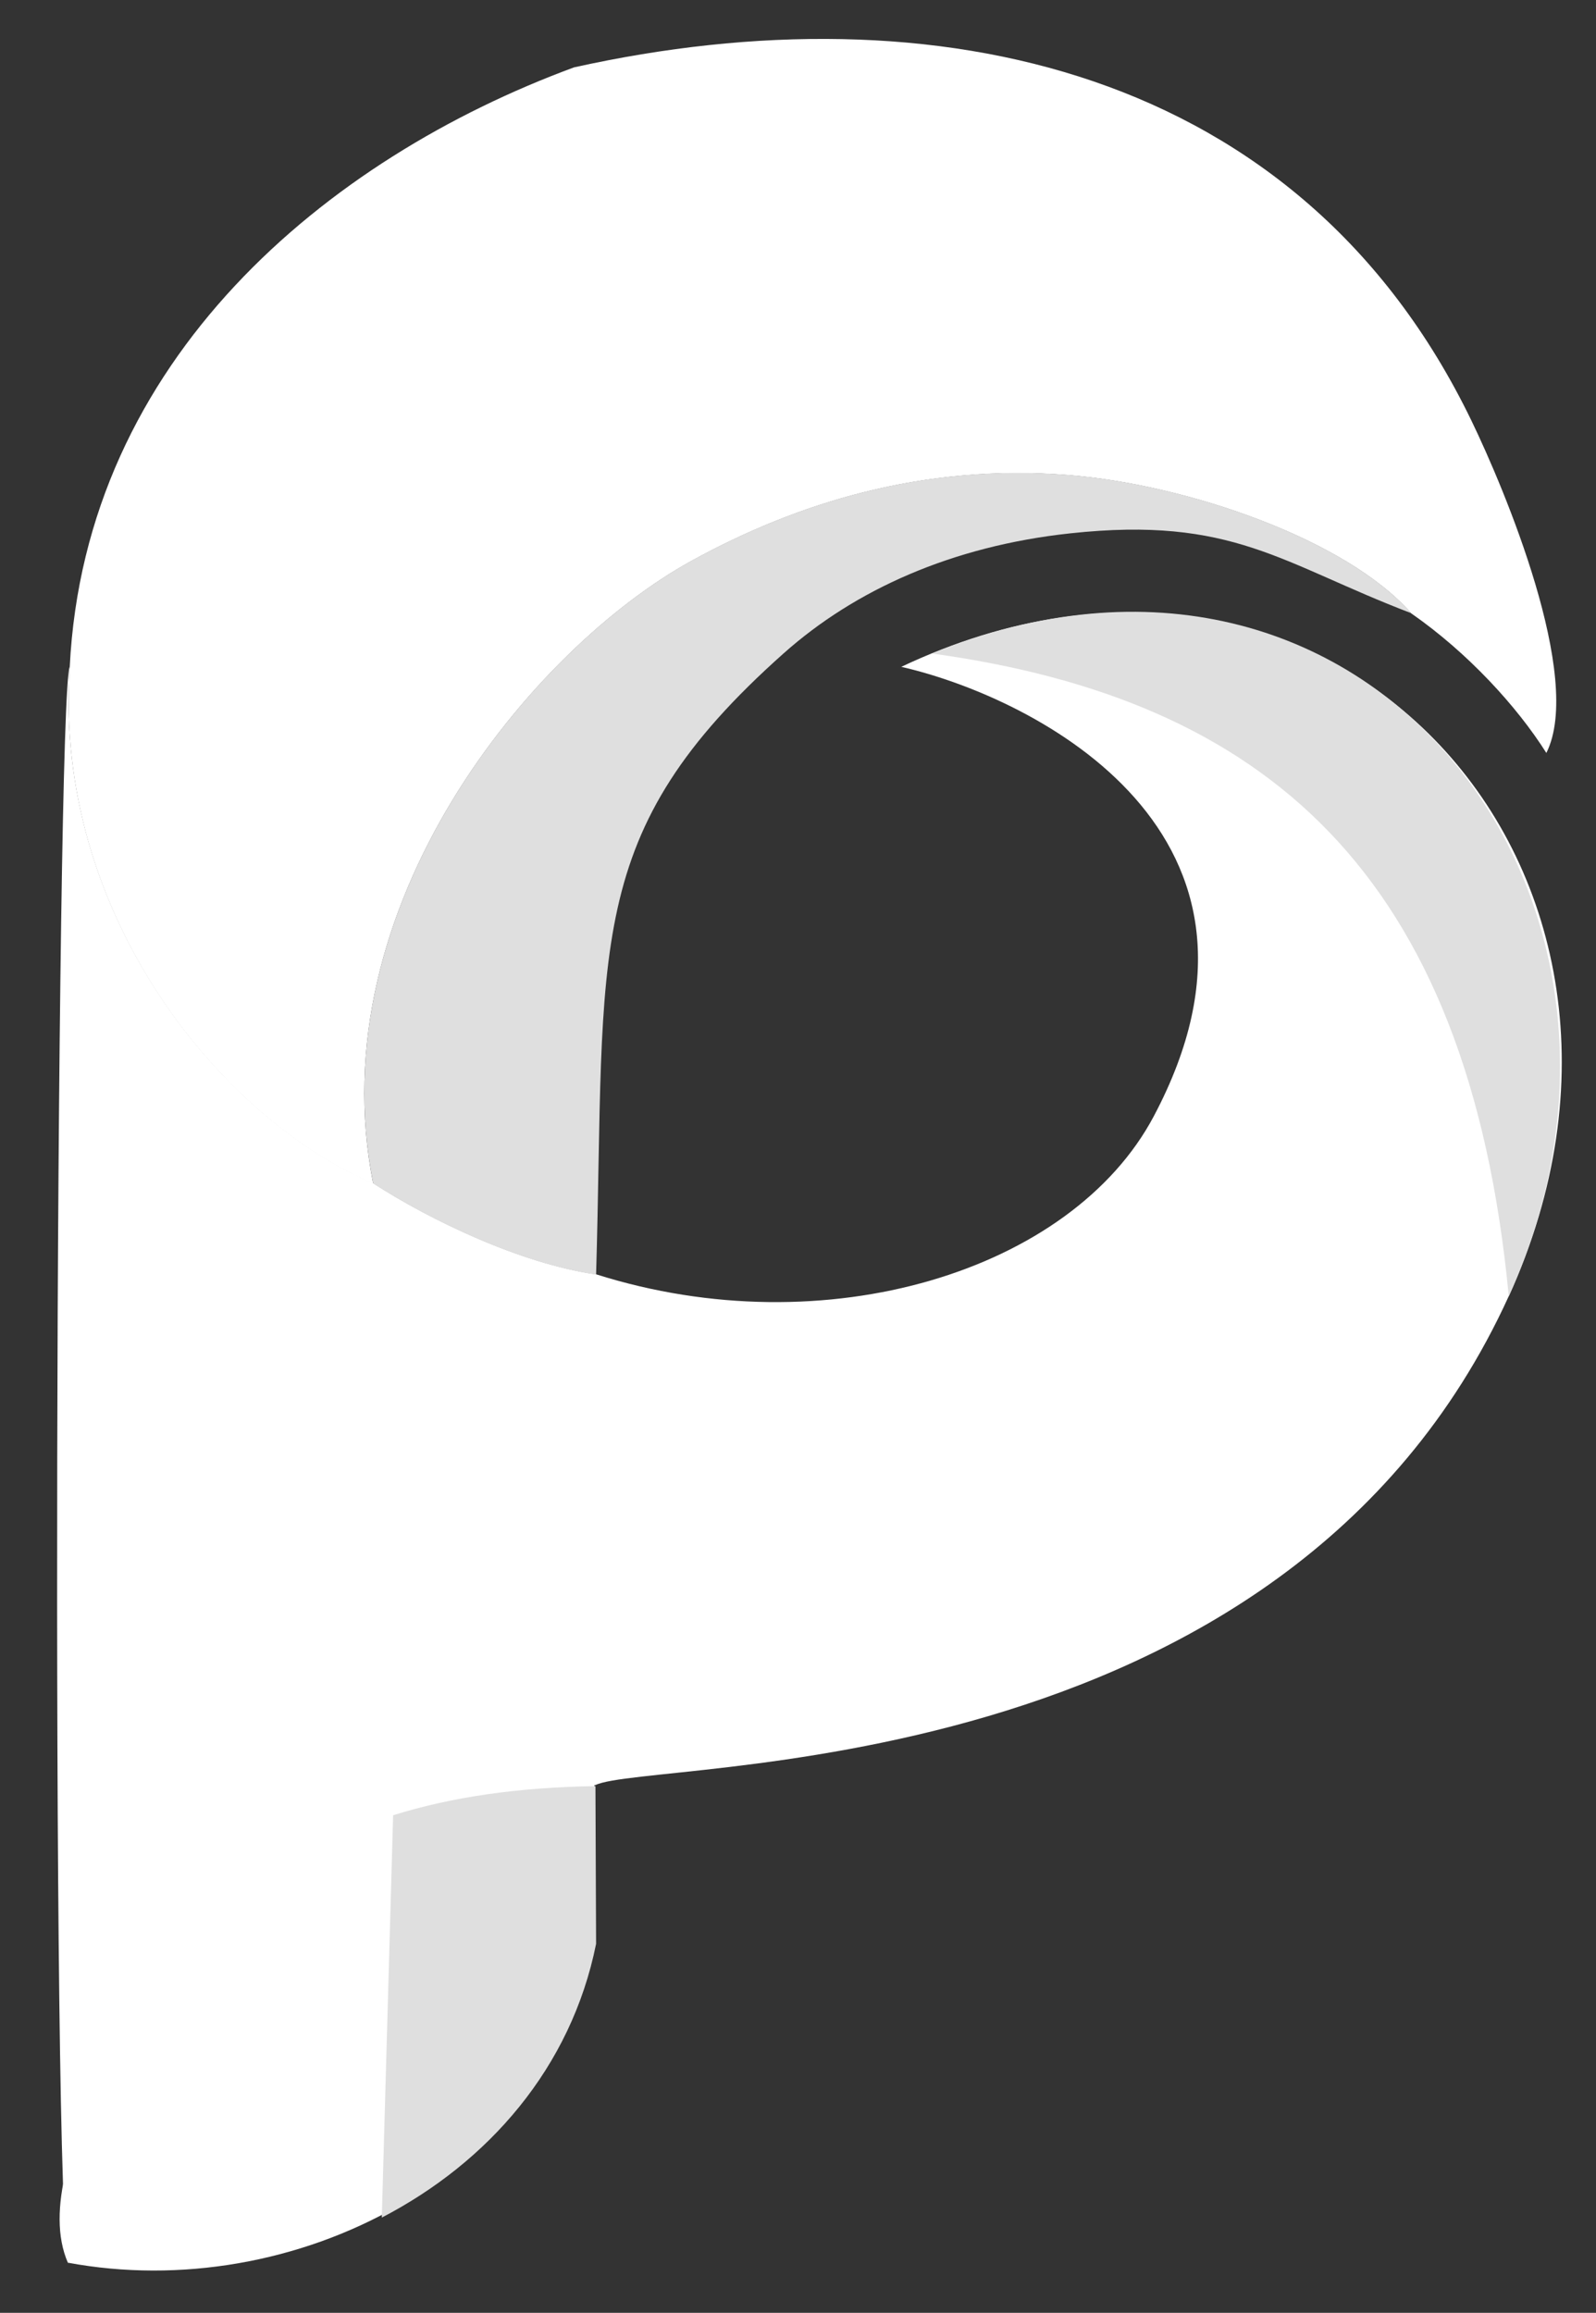
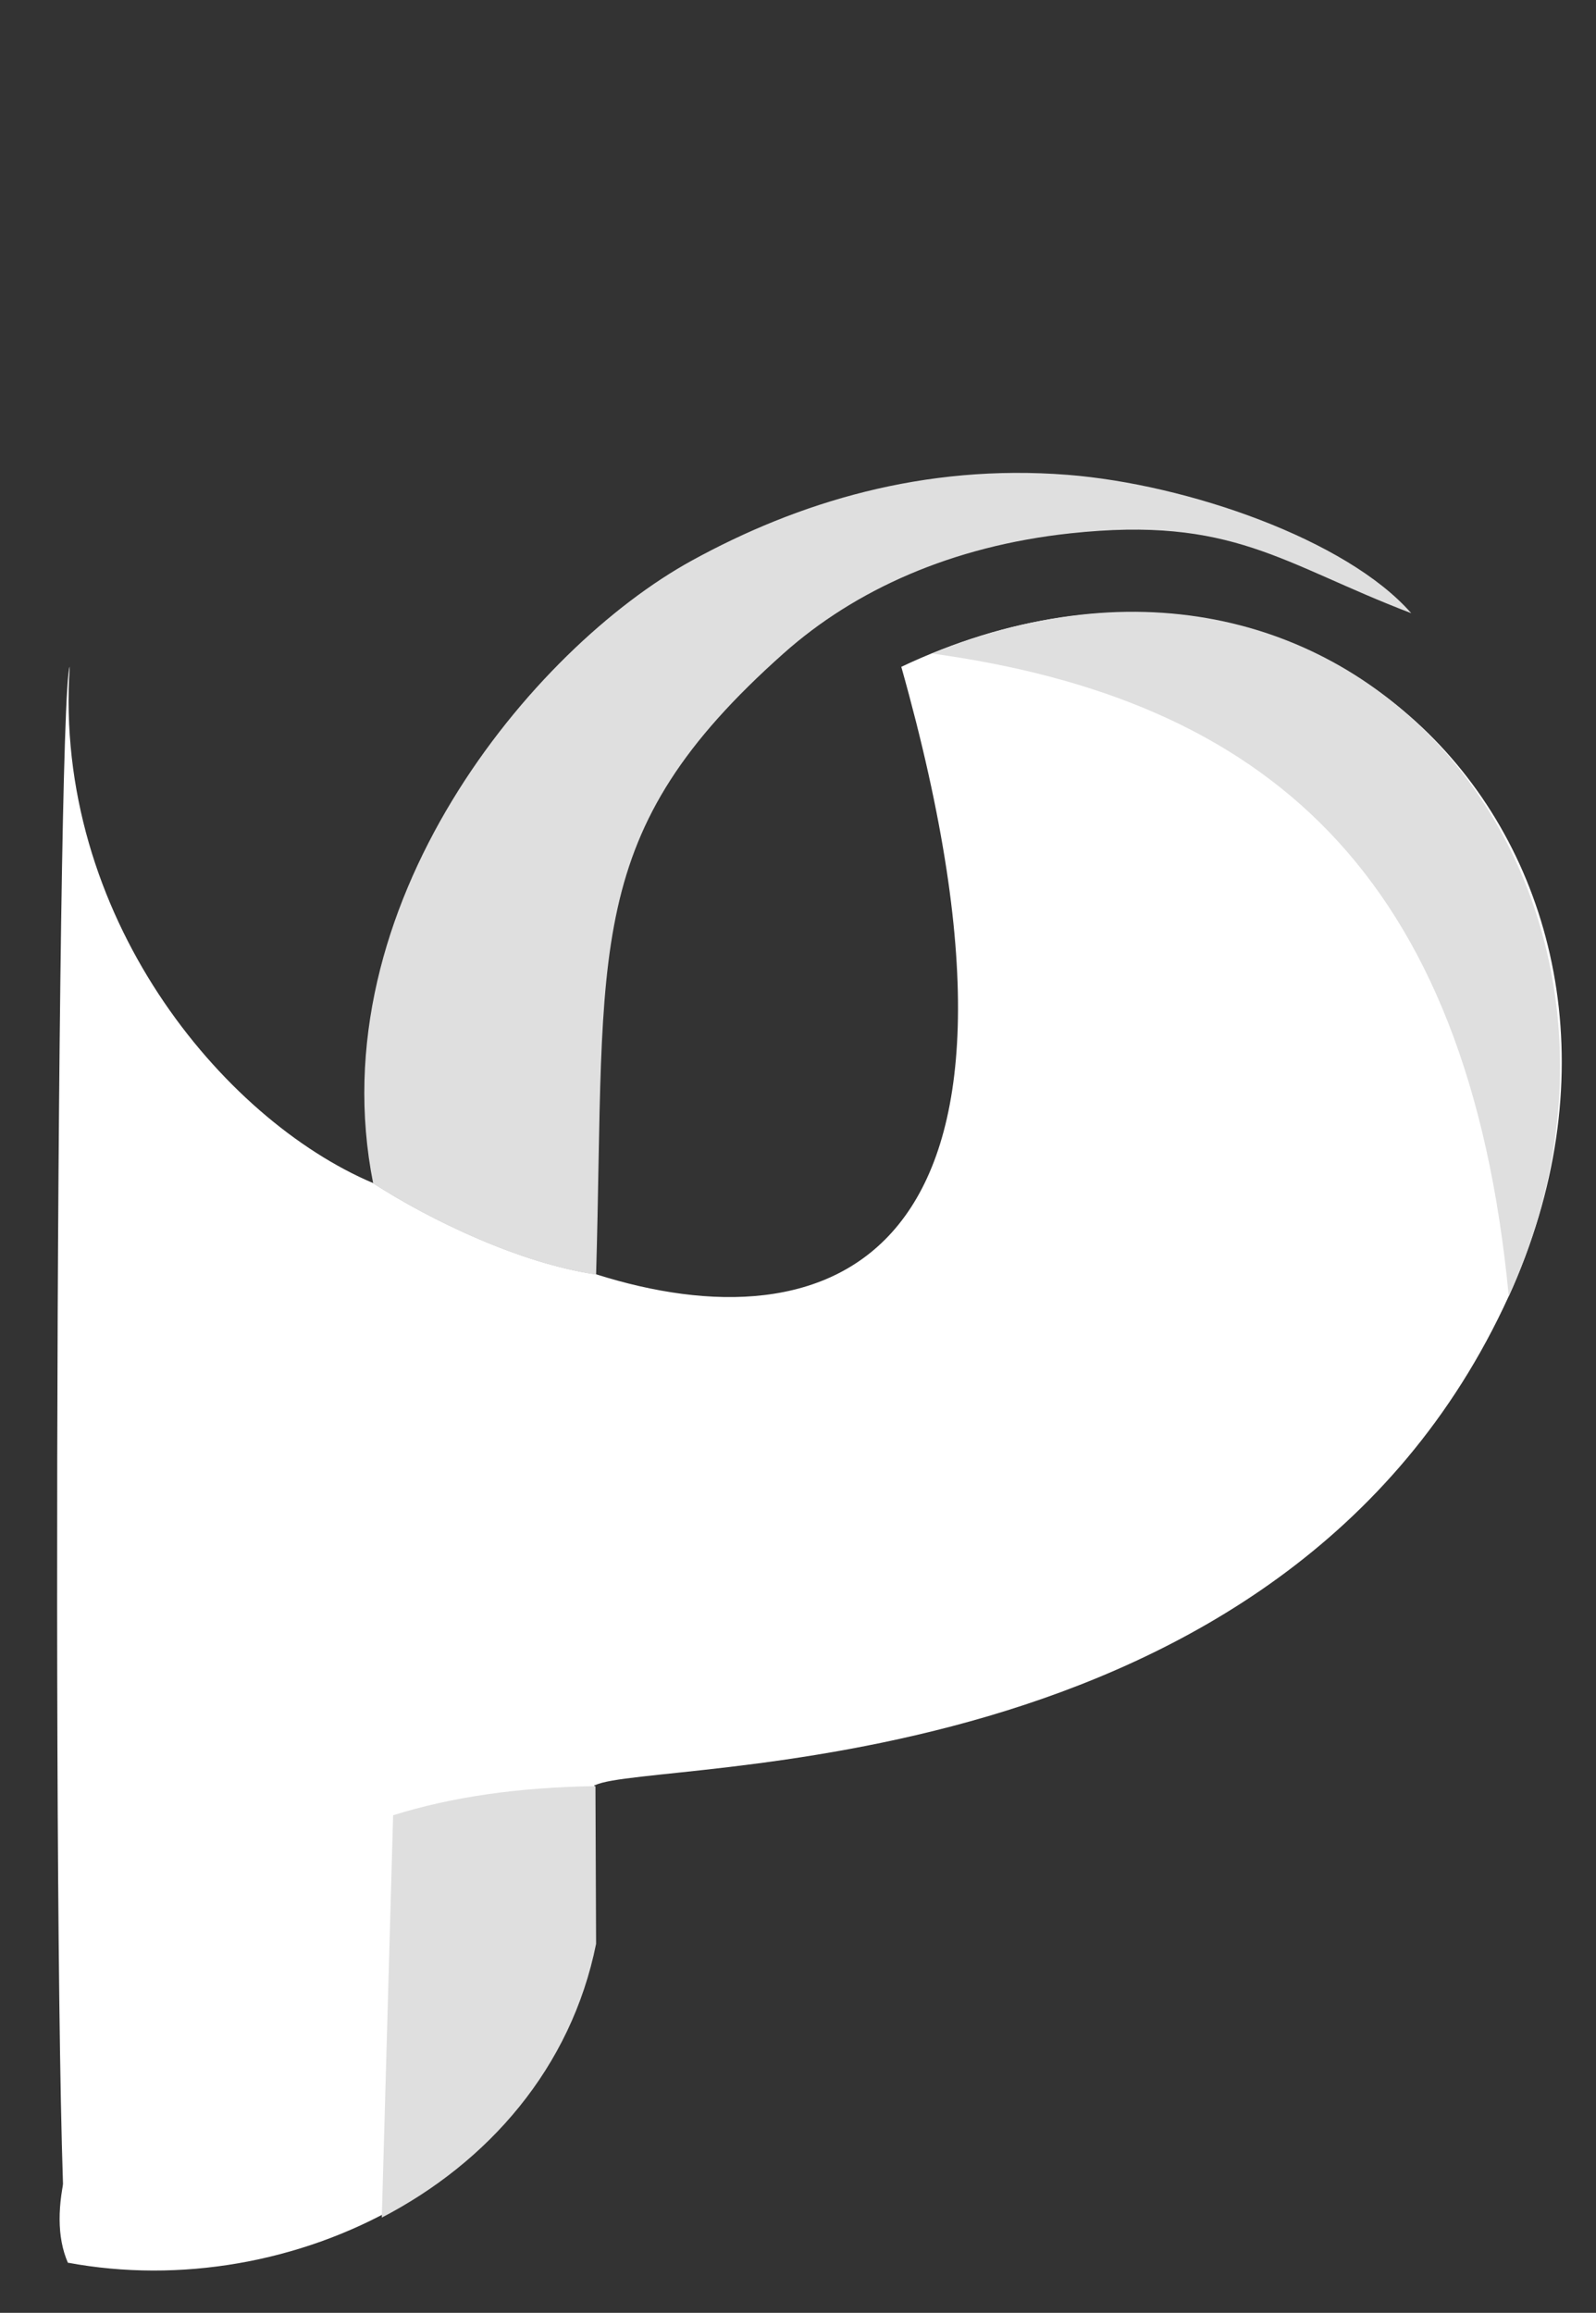
<svg xmlns="http://www.w3.org/2000/svg" width="100%" height="100%" viewBox="0 0 167 242" version="1.1" xml:space="preserve" style="fill-rule:evenodd;clip-rule:evenodd;stroke-linejoin:round;stroke-miterlimit:2;">
  <rect x="0" y="0" width="167" height="242" fill="#333333" stroke="none" />
  <g>
    <g transform="matrix(0.711,0,0,0.711,-214.588,-82.281)">
-       <path d="M389.539,303.257C378.442,301.654 365.171,295.297 356.733,289.838C334.489,280.416 309.614,250.335 312.073,213.832C310.018,218.347 309.278,441.705 311.908,448.867C305.29,433.654 327.552,403.326 333.729,397.626C347.296,385.108 364.595,378.829 389.427,378.429C397.534,374.461 490.643,379.34 523.856,306.466C552.381,243.875 498.118,183.754 434.454,213.858C454.527,218.476 493.588,238.582 471.602,280.013C459.518,302.783 423.323,313.959 389.539,303.257" style="fill:white;" />
+       <path d="M389.539,303.257C378.442,301.654 365.171,295.297 356.733,289.838C334.489,280.416 309.614,250.335 312.073,213.832C310.018,218.347 309.278,441.705 311.908,448.867C305.29,433.654 327.552,403.326 333.729,397.626C347.296,385.108 364.595,378.829 389.427,378.429C397.534,374.461 490.643,379.34 523.856,306.466C552.381,243.875 498.118,183.754 434.454,213.858C459.518,302.783 423.323,313.959 389.539,303.257" style="fill:white;" />
    </g>
    <g transform="matrix(0.711,0,0,0.711,-214.588,-182.145)">
      <path d="M438.982,352.358C487.703,359.063 517.887,384.257 523.856,446.962C550.408,388.701 503.2,326.155 438.982,352.358" style="fill:rgb(223,223,223);" />
    </g>
    <g transform="matrix(0.711,0,0,0.711,-214.588,-245.036)">
-       <path d="M386.293,354.549C349.949,367.942 314.312,397.423 312.073,442.809C309.614,479.312 334.489,509.394 356.733,518.816C348.597,477.934 380.208,440.022 403.616,427.161C419.191,418.604 437.723,412.872 458.955,414.542C476.513,415.923 500.015,424.051 509.501,434.901C517.834,440.693 525.08,448.616 529.386,455.445C534.937,444.383 523.168,416.475 518.347,406.514C493.185,354.521 439.334,342.782 386.293,354.549" style="fill:white;" />
-     </g>
+       </g>
    <g transform="matrix(0.711,0,0,0.711,-214.588,-185.679)">
      <path d="M356.733,435.307C365.171,440.766 378.442,447.122 389.539,448.726C390.937,400.358 387.361,383.79 417.16,357.283C427.641,347.96 441.881,341.522 459.302,339.642C483.275,337.055 490.393,344.095 509.501,351.393C500.015,340.543 476.513,332.414 458.955,331.033C437.723,329.363 419.191,335.095 403.616,343.653C380.208,356.513 348.597,394.426 356.733,435.307" style="fill:rgb(223,223,223);" />
    </g>
    <g transform="matrix(0.478,0.526,0.526,-0.478,-247.289,134.369)">
      <path d="M347.32,168.008C374.119,188.341 385.487,228.798 364.56,257.213L347.32,272.749C330.917,254.102 323.931,237.075 324.072,218.617C324.136,210.211 331.611,173.34 347.32,168.008" style="fill:white;" />
    </g>
    <g transform="matrix(-0.02,0.711,0.711,0.02,-99.528,-60.735)">
      <path d="M346.722,207.591L405.929,207.591C397.39,222.962 383.179,234.807 364.794,237.97L341.598,237.223C342.101,225.851 343.794,216.094 346.722,207.591" style="fill:rgb(223,223,223);" />
    </g>
  </g>
</svg>